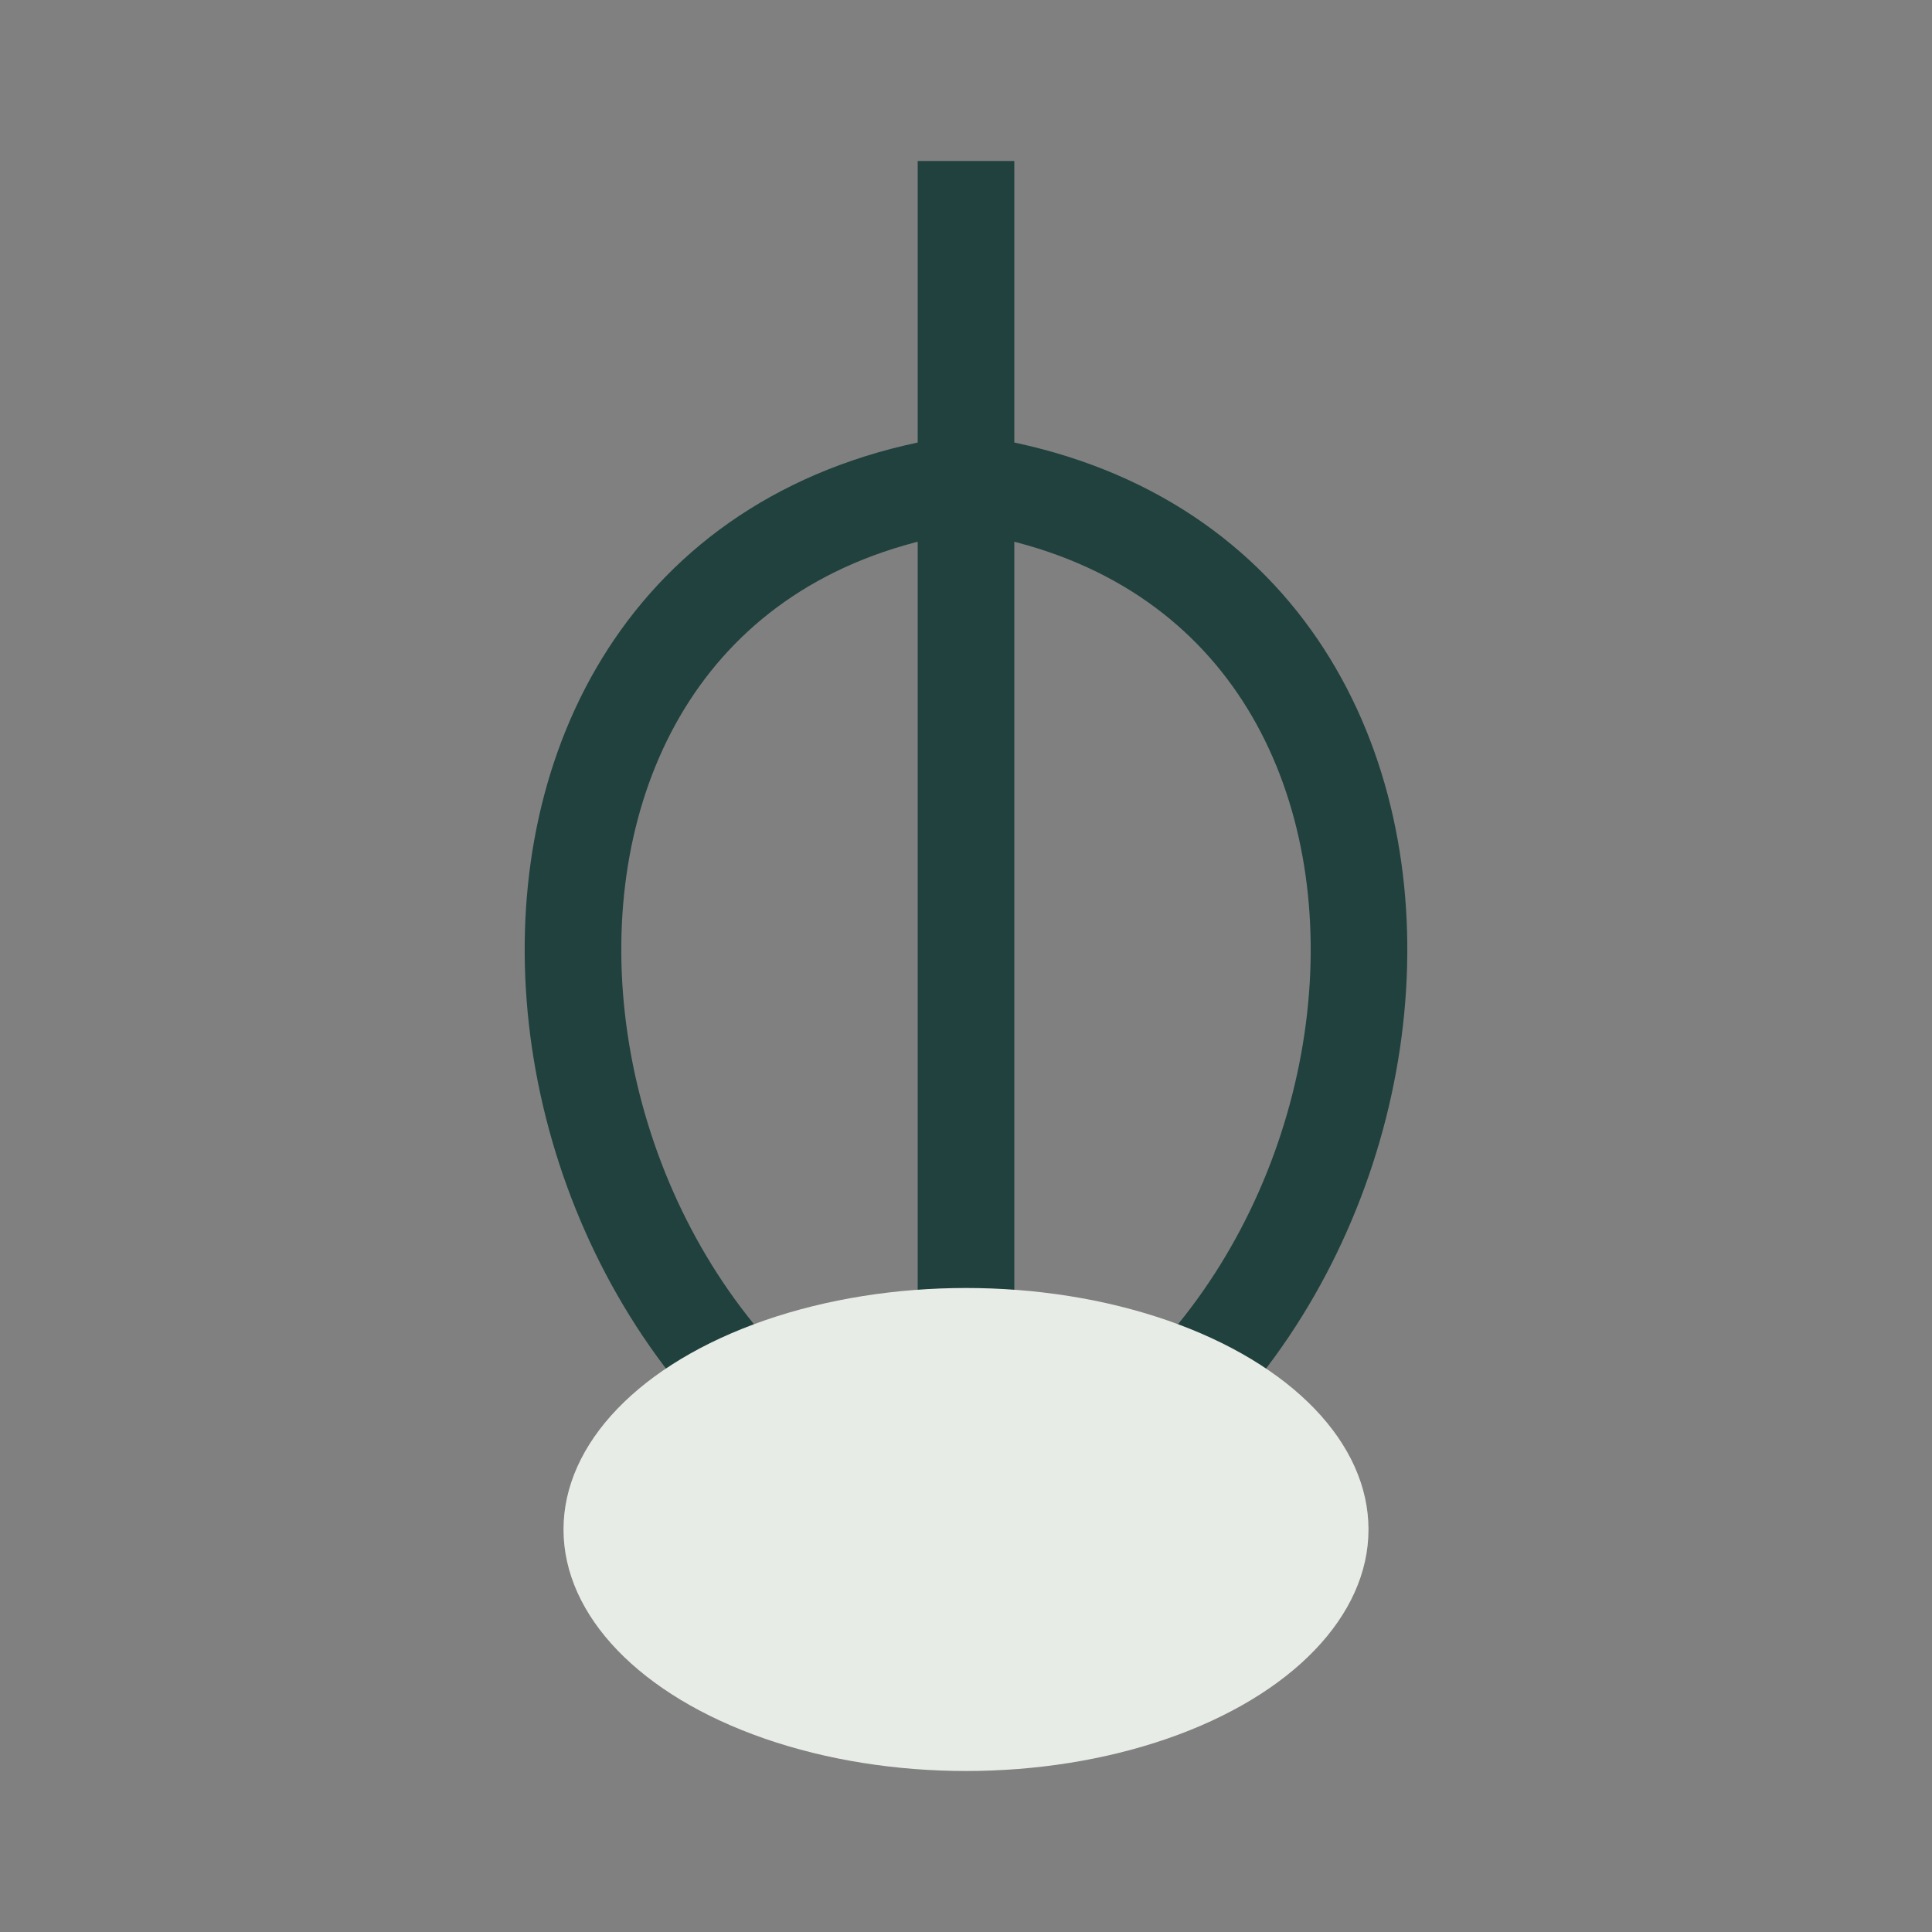
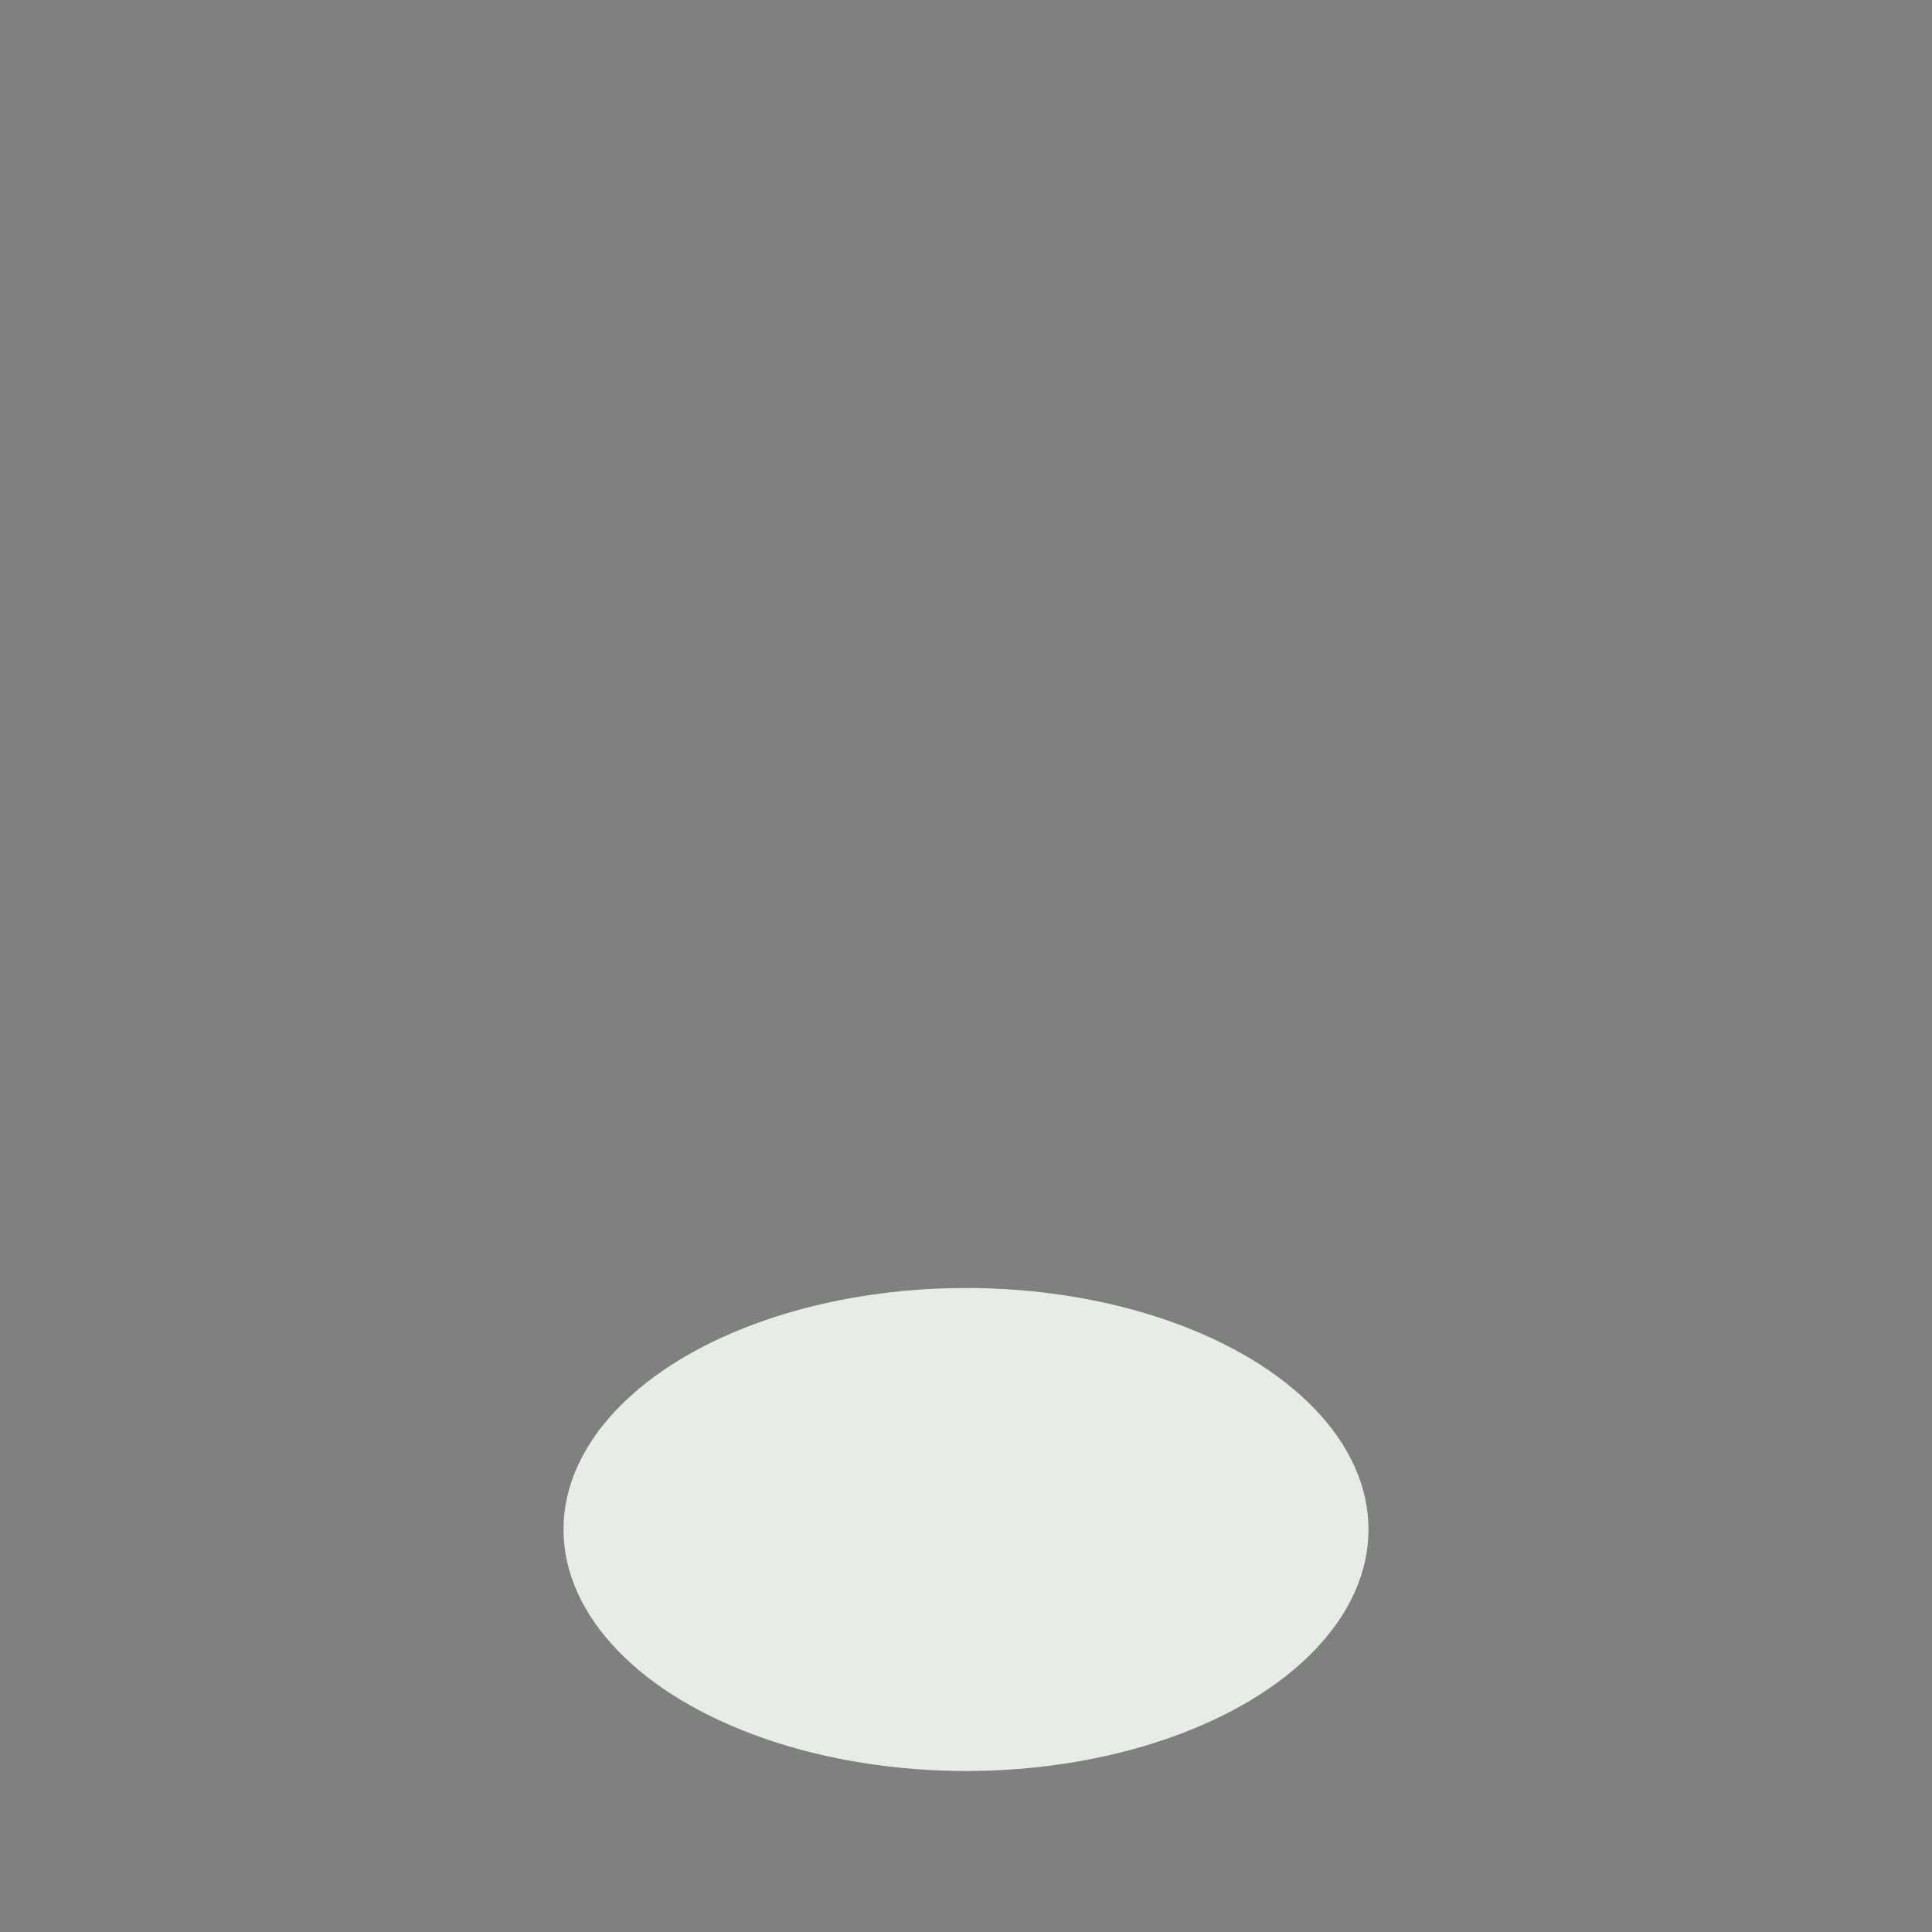
<svg xmlns="http://www.w3.org/2000/svg" width="24" height="24" viewBox="0 0 24 24">
  <rect x="0" y="0" width="24" height="24" fill="#808080" stroke="none" />
-   <path d="M12 2v17m0 0c-6-2-7-12 0-13 7 1 6 11 0 13z" fill="none" stroke="#20413D" stroke-width="1.2" />
  <ellipse cx="12" cy="19" rx="5" ry="3" fill="#E8ECE6" />
</svg>